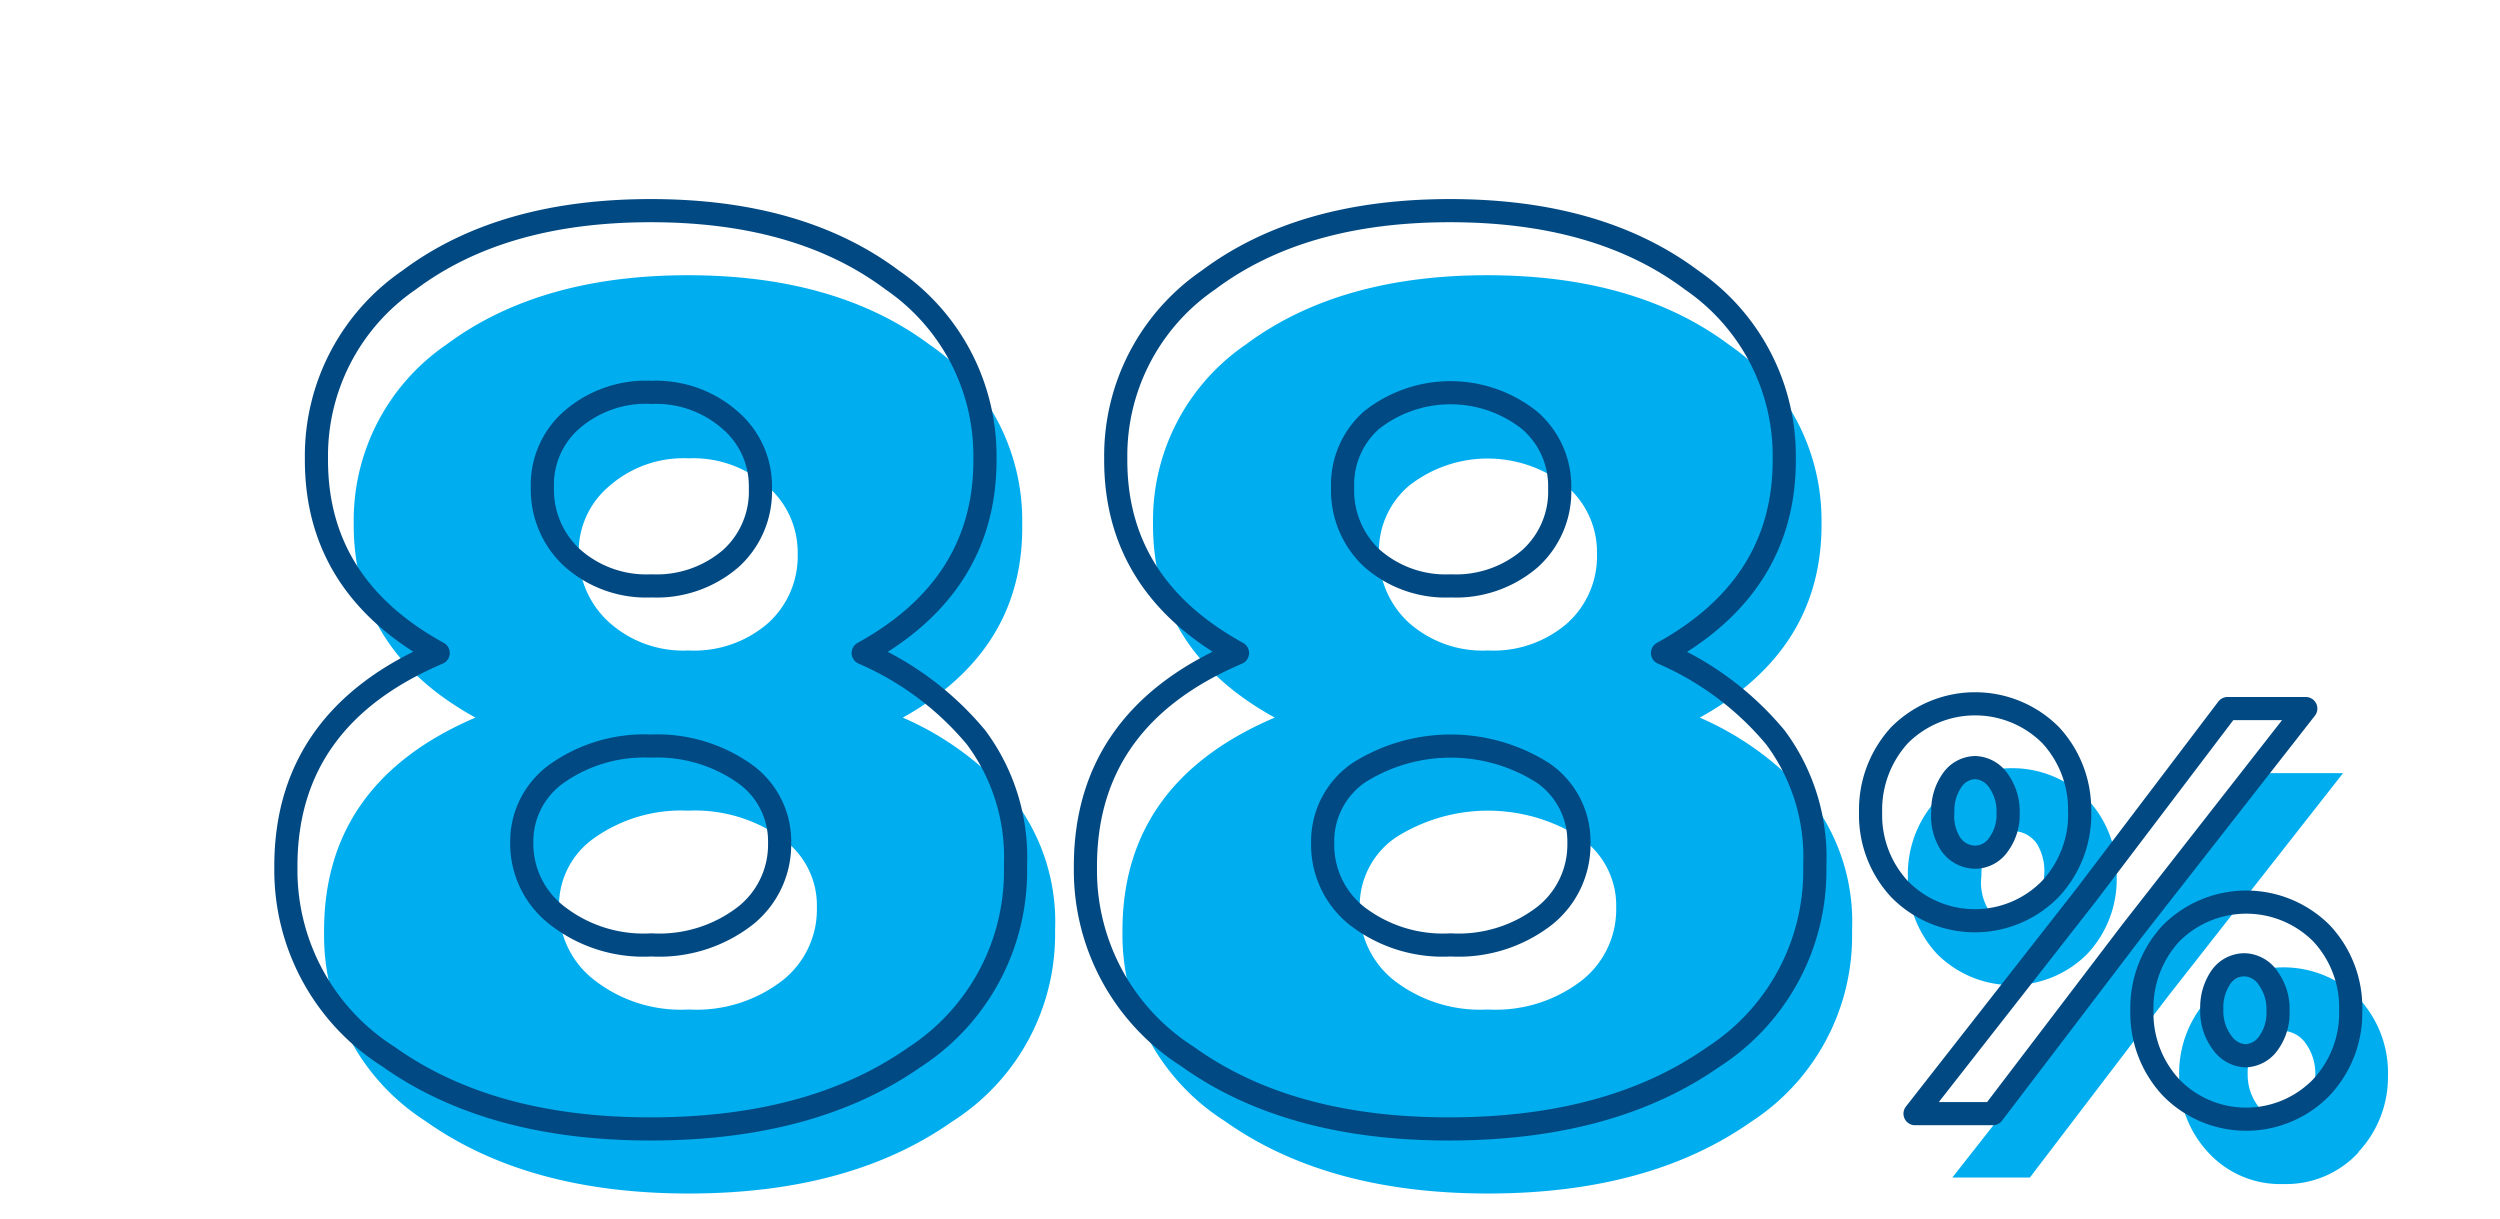
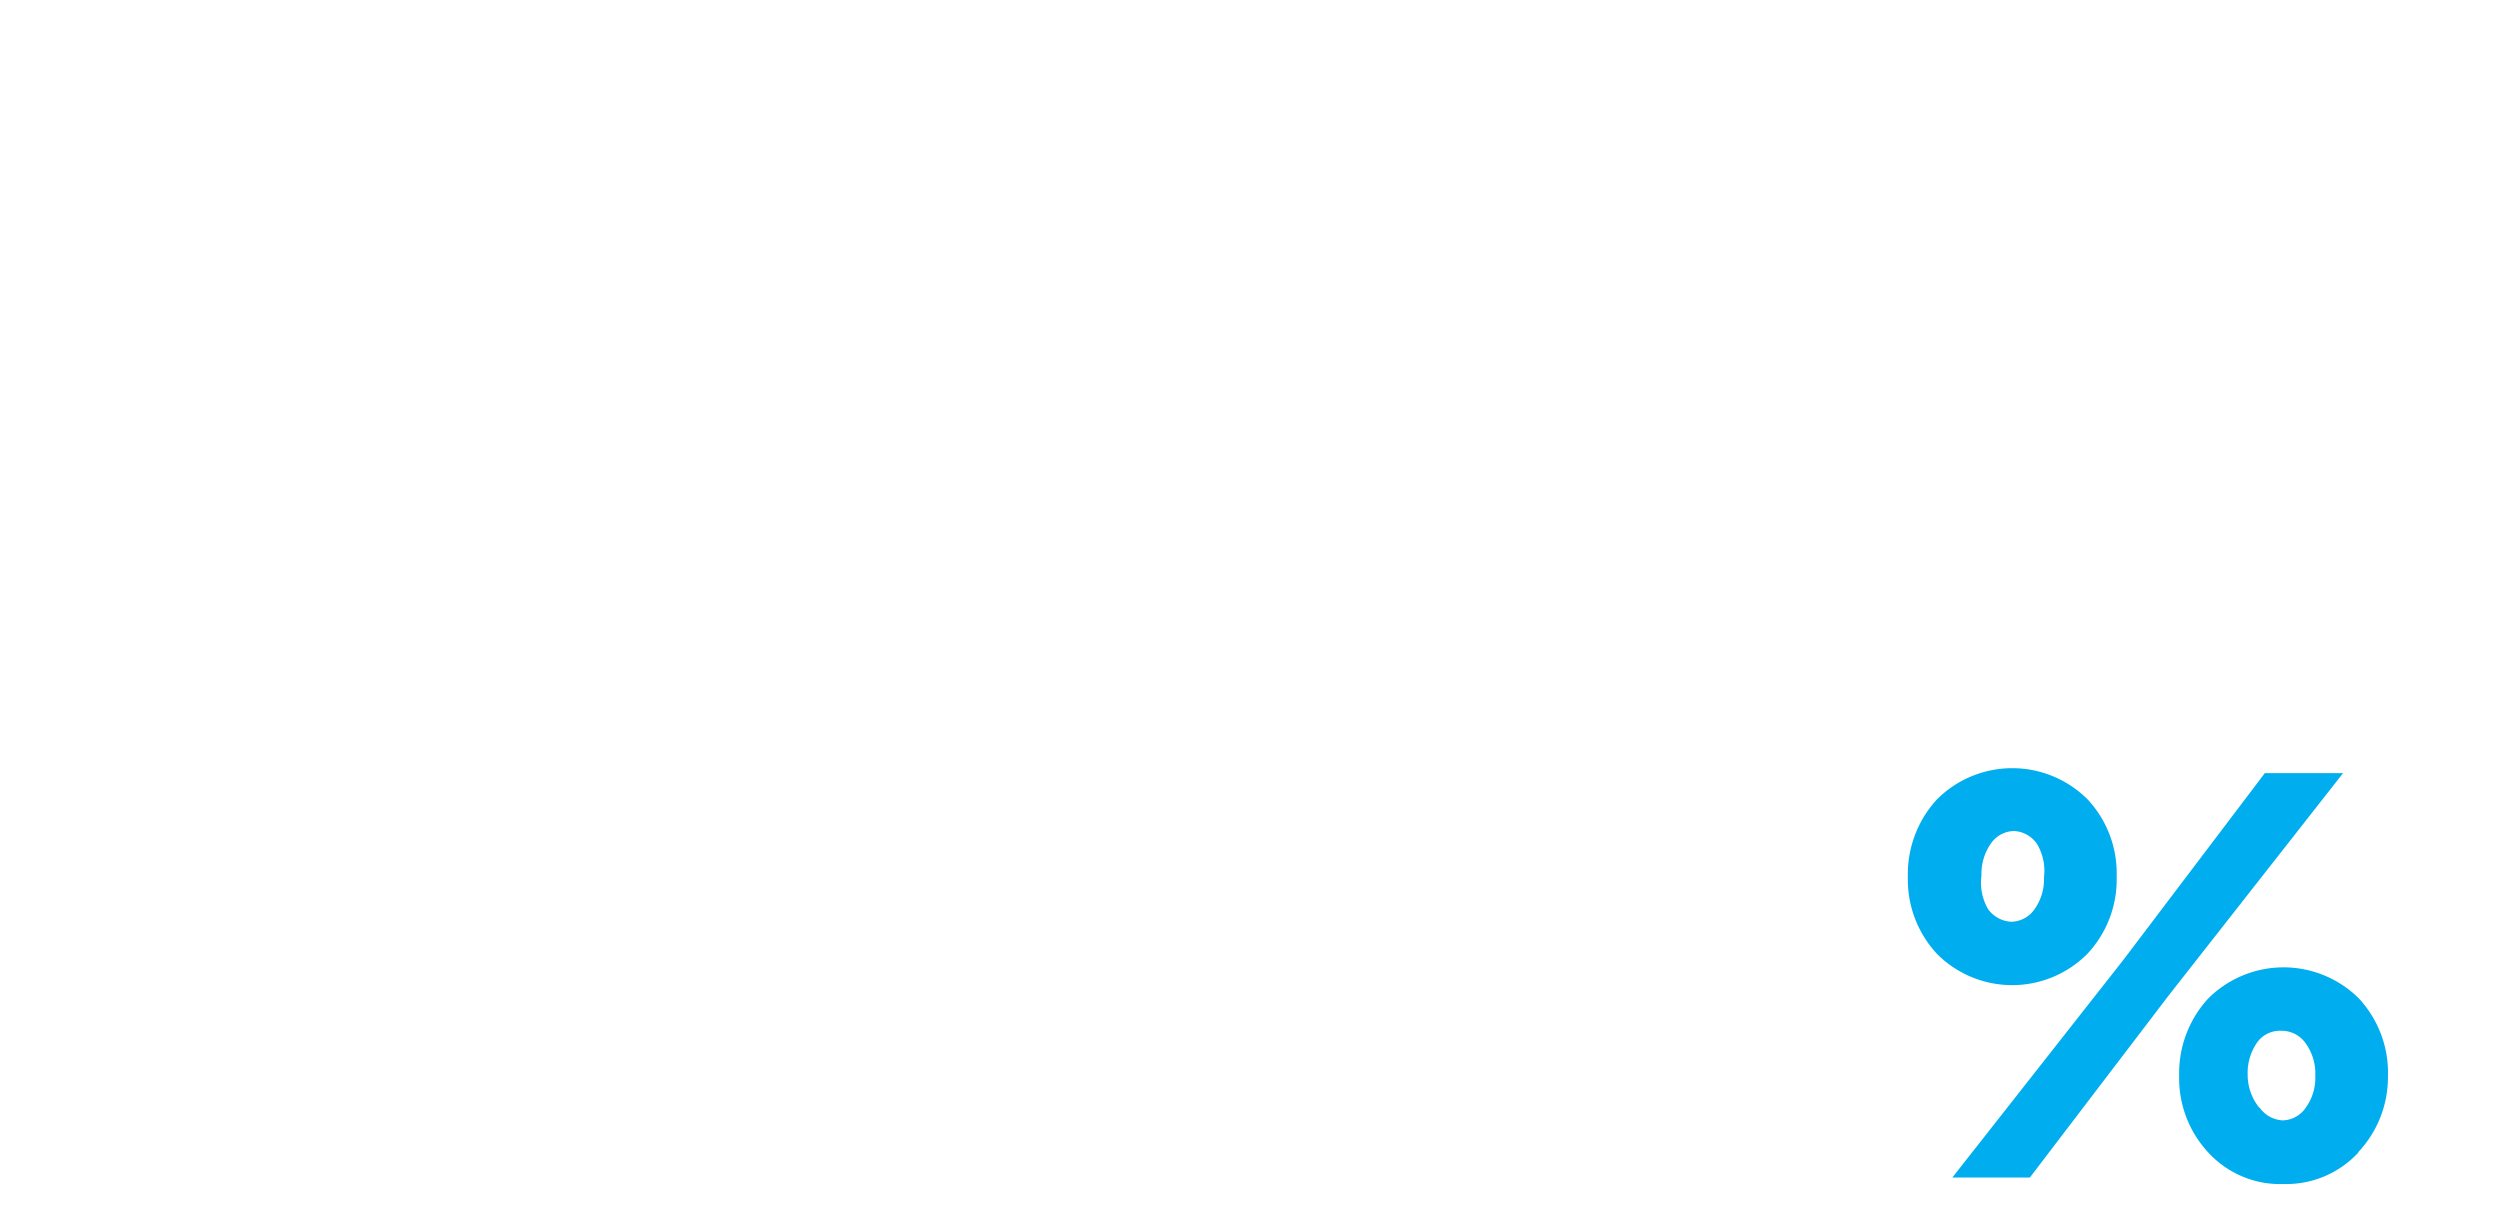
<svg xmlns="http://www.w3.org/2000/svg" id="Layer_1" data-name="Layer 1" viewBox="0 0 108 52.67">
  <defs>
    <style>.cls-1{fill:#00aeef;}.cls-2{fill:none;stroke:#014983;stroke-linecap:round;stroke-linejoin:round;}</style>
  </defs>
-   <path class="cls-1" d="M41.12,48.46q-4.41,3.1-11.37,3.1T18.38,48.43A9.51,9.51,0,0,1,14,40.32v-.11Q14,33.8,20.54,31q-5.26-2.89-5.26-8.33v-.11a9.2,9.2,0,0,1,4-7.67c2.68-2,6.17-3,10.44-3s7.76,1,10.44,3a9.2,9.2,0,0,1,4,7.67v.11Q44.22,28.1,39,31a13.19,13.19,0,0,1,4.88,3.65,8.67,8.67,0,0,1,1.7,5.51v.11A9.57,9.57,0,0,1,41.12,48.46ZM25.69,42.35a6.07,6.07,0,0,0,4.06,1.26,6.07,6.07,0,0,0,4.06-1.26,3.9,3.9,0,0,0,1.48-3.07v-.11a3.55,3.55,0,0,0-1.57-3,6.49,6.49,0,0,0-4-1.15,6.49,6.49,0,0,0-4,1.15,3.55,3.55,0,0,0-1.57,3v.11A3.9,3.9,0,0,0,25.69,42.35Zm.63-15.46a4.79,4.79,0,0,0,3.43,1.21,4.86,4.86,0,0,0,3.43-1.18,3.89,3.89,0,0,0,1.28-3v-.11A3.78,3.78,0,0,0,33.15,21a4.85,4.85,0,0,0-3.4-1.2A4.86,4.86,0,0,0,26.32,21,3.7,3.7,0,0,0,25,23.77v.11A4,4,0,0,0,26.32,26.89Z" />
-   <path class="cls-1" d="M75.65,48.46q-4.41,3.1-11.37,3.1T52.91,48.43a9.53,9.53,0,0,1-4.42-8.11v-.11q0-6.41,6.58-9.21-5.26-2.89-5.26-8.33v-.11a9.2,9.2,0,0,1,4-7.67c2.68-2,6.17-3,10.44-3s7.76,1,10.44,3a9.2,9.2,0,0,1,4,7.67v.11q0,5.43-5.26,8.33a13.19,13.19,0,0,1,4.88,3.65,8.67,8.67,0,0,1,1.7,5.51v.11A9.57,9.57,0,0,1,75.65,48.46ZM60.22,42.35a6.07,6.07,0,0,0,4.06,1.26,6.07,6.07,0,0,0,4.06-1.26,3.9,3.9,0,0,0,1.48-3.07v-.11a3.55,3.55,0,0,0-1.57-3,7.43,7.43,0,0,0-7.94,0,3.57,3.57,0,0,0-1.57,3v.11A3.9,3.9,0,0,0,60.22,42.35Zm.63-15.46a4.79,4.79,0,0,0,3.43,1.21,4.86,4.86,0,0,0,3.43-1.18,3.89,3.89,0,0,0,1.28-3v-.11A3.75,3.75,0,0,0,67.68,21a5.49,5.49,0,0,0-6.83,0,3.7,3.7,0,0,0-1.28,2.82v.11A4,4,0,0,0,60.85,26.89Z" />
  <path class="cls-1" d="M90.17,41.21a4.58,4.58,0,0,1-6.49,0,4.71,4.71,0,0,1-1.26-3.33v0a4.77,4.77,0,0,1,1.25-3.34,4.6,4.6,0,0,1,6.52,0,4.68,4.68,0,0,1,1.25,3.32v0A4.7,4.7,0,0,1,90.17,41.21Zm1.55.27,6.12-8.08h3.38L93.69,43l-6,7.87H84.34Zm-5.83-2.2a1.31,1.31,0,0,0,1,.54,1.25,1.25,0,0,0,1-.54,2.22,2.22,0,0,0,.41-1.38v0A2.27,2.27,0,0,0,88,36.46a1.28,1.28,0,0,0-1-.56,1.24,1.24,0,0,0-1,.55,2.27,2.27,0,0,0-.4,1.37v0A2.27,2.27,0,0,0,85.89,39.28Zm16,10.5a4.25,4.25,0,0,1-3.25,1.37,4.21,4.21,0,0,1-3.24-1.36,4.7,4.7,0,0,1-1.26-3.31v0a4.77,4.77,0,0,1,1.25-3.34,4.61,4.61,0,0,1,6.52,0,4.71,4.71,0,0,1,1.25,3.33v.05A4.73,4.73,0,0,1,101.87,49.78Zm-4.28-1.94a1.3,1.3,0,0,0,1,.56,1.24,1.24,0,0,0,1-.55,2.19,2.19,0,0,0,.41-1.37v0a2.22,2.22,0,0,0-.41-1.4,1.26,1.26,0,0,0-1.06-.55,1.21,1.21,0,0,0-1.06.53,2.31,2.31,0,0,0-.39,1.39v.05A2.27,2.27,0,0,0,97.59,47.84Z" />
-   <path class="cls-2" d="M39.51,45.67q-4.41,3.09-11.37,3.1T16.77,45.64a9.53,9.53,0,0,1-4.42-8.11v-.11q0-6.41,6.58-9.21-5.26-2.89-5.26-8.33v-.11a9.2,9.2,0,0,1,4-7.67q4-3,10.44-3t10.44,3a9.2,9.2,0,0,1,4,7.67v.11q0,5.43-5.26,8.33a13.09,13.09,0,0,1,4.88,3.65,8.66,8.66,0,0,1,1.7,5.5v.12A9.57,9.57,0,0,1,39.51,45.67ZM24.08,39.56a6.07,6.07,0,0,0,4.06,1.26,6.07,6.07,0,0,0,4.06-1.26,3.92,3.92,0,0,0,1.48-3.07v-.11a3.58,3.58,0,0,0-1.57-3,6.55,6.55,0,0,0-4-1.15,6.55,6.55,0,0,0-4,1.15,3.6,3.6,0,0,0-1.57,3v.11A3.92,3.92,0,0,0,24.08,39.56Zm.64-15.46a4.81,4.81,0,0,0,3.42,1.21,4.91,4.91,0,0,0,3.43-1.18,3.9,3.9,0,0,0,1.28-3V21a3.75,3.75,0,0,0-1.31-2.85,4.85,4.85,0,0,0-3.4-1.2,4.88,4.88,0,0,0-3.42,1.17A3.71,3.71,0,0,0,23.43,21v.11A4,4,0,0,0,24.72,24.1Z" />
-   <path class="cls-2" d="M74,45.67q-4.41,3.09-11.37,3.1T51.3,45.64a9.52,9.52,0,0,1-4.41-8.11v-.11q0-6.41,6.57-9.21-5.26-2.89-5.26-8.33v-.11a9.2,9.2,0,0,1,4-7.67q4-3,10.44-3t10.44,3a9.2,9.2,0,0,1,4,7.67v.11q0,5.43-5.26,8.33a13.09,13.09,0,0,1,4.88,3.65,8.66,8.66,0,0,1,1.7,5.5v.12A9.57,9.57,0,0,1,74,45.67ZM58.61,39.56a6.07,6.07,0,0,0,4.06,1.26,6.07,6.07,0,0,0,4.06-1.26,3.92,3.92,0,0,0,1.48-3.07v-.11a3.58,3.58,0,0,0-1.57-3,7.43,7.43,0,0,0-7.94,0,3.59,3.59,0,0,0-1.56,3v.11A3.91,3.91,0,0,0,58.61,39.56Zm.64-15.46a4.81,4.81,0,0,0,3.42,1.21,4.91,4.91,0,0,0,3.43-1.18,3.9,3.9,0,0,0,1.28-3V21a3.75,3.75,0,0,0-1.31-2.85,5.5,5.5,0,0,0-6.82,0A3.71,3.71,0,0,0,58,21v.11A4,4,0,0,0,59.25,24.1Z" />
-   <path class="cls-2" d="M88.56,38.42a4.56,4.56,0,0,1-6.49,0,4.69,4.69,0,0,1-1.26-3.32v0a4.77,4.77,0,0,1,1.25-3.34,4.61,4.61,0,0,1,6.53,0A4.72,4.72,0,0,1,89.84,35v0A4.71,4.71,0,0,1,88.56,38.42Zm1.55.26,6.12-8.07h3.38l-7.52,9.62-6,7.88H82.73Zm-5.83-2.2a1.3,1.3,0,0,0,1.06.55,1.23,1.23,0,0,0,1-.55,2.17,2.17,0,0,0,.41-1.37v0a2.27,2.27,0,0,0-.42-1.39,1.28,1.28,0,0,0-1-.56,1.24,1.24,0,0,0-1,.55,2.25,2.25,0,0,0-.4,1.37v0A2.22,2.22,0,0,0,84.28,36.48Zm16,10.5a4.53,4.53,0,0,1-6.49,0,4.72,4.72,0,0,1-1.26-3.32v0a4.75,4.75,0,0,1,1.25-3.33,4.59,4.59,0,0,1,6.52,0,4.69,4.69,0,0,1,1.25,3.33v0A4.69,4.69,0,0,1,100.26,47ZM96,45.05a1.3,1.3,0,0,0,1,.56,1.26,1.26,0,0,0,1-.55,2.22,2.22,0,0,0,.41-1.38v0a2.26,2.26,0,0,0-.41-1.4A1.28,1.28,0,0,0,97,41.68a1.24,1.24,0,0,0-1.06.54,2.31,2.31,0,0,0-.39,1.39v0A2.27,2.27,0,0,0,96,45.05Z" />
</svg>